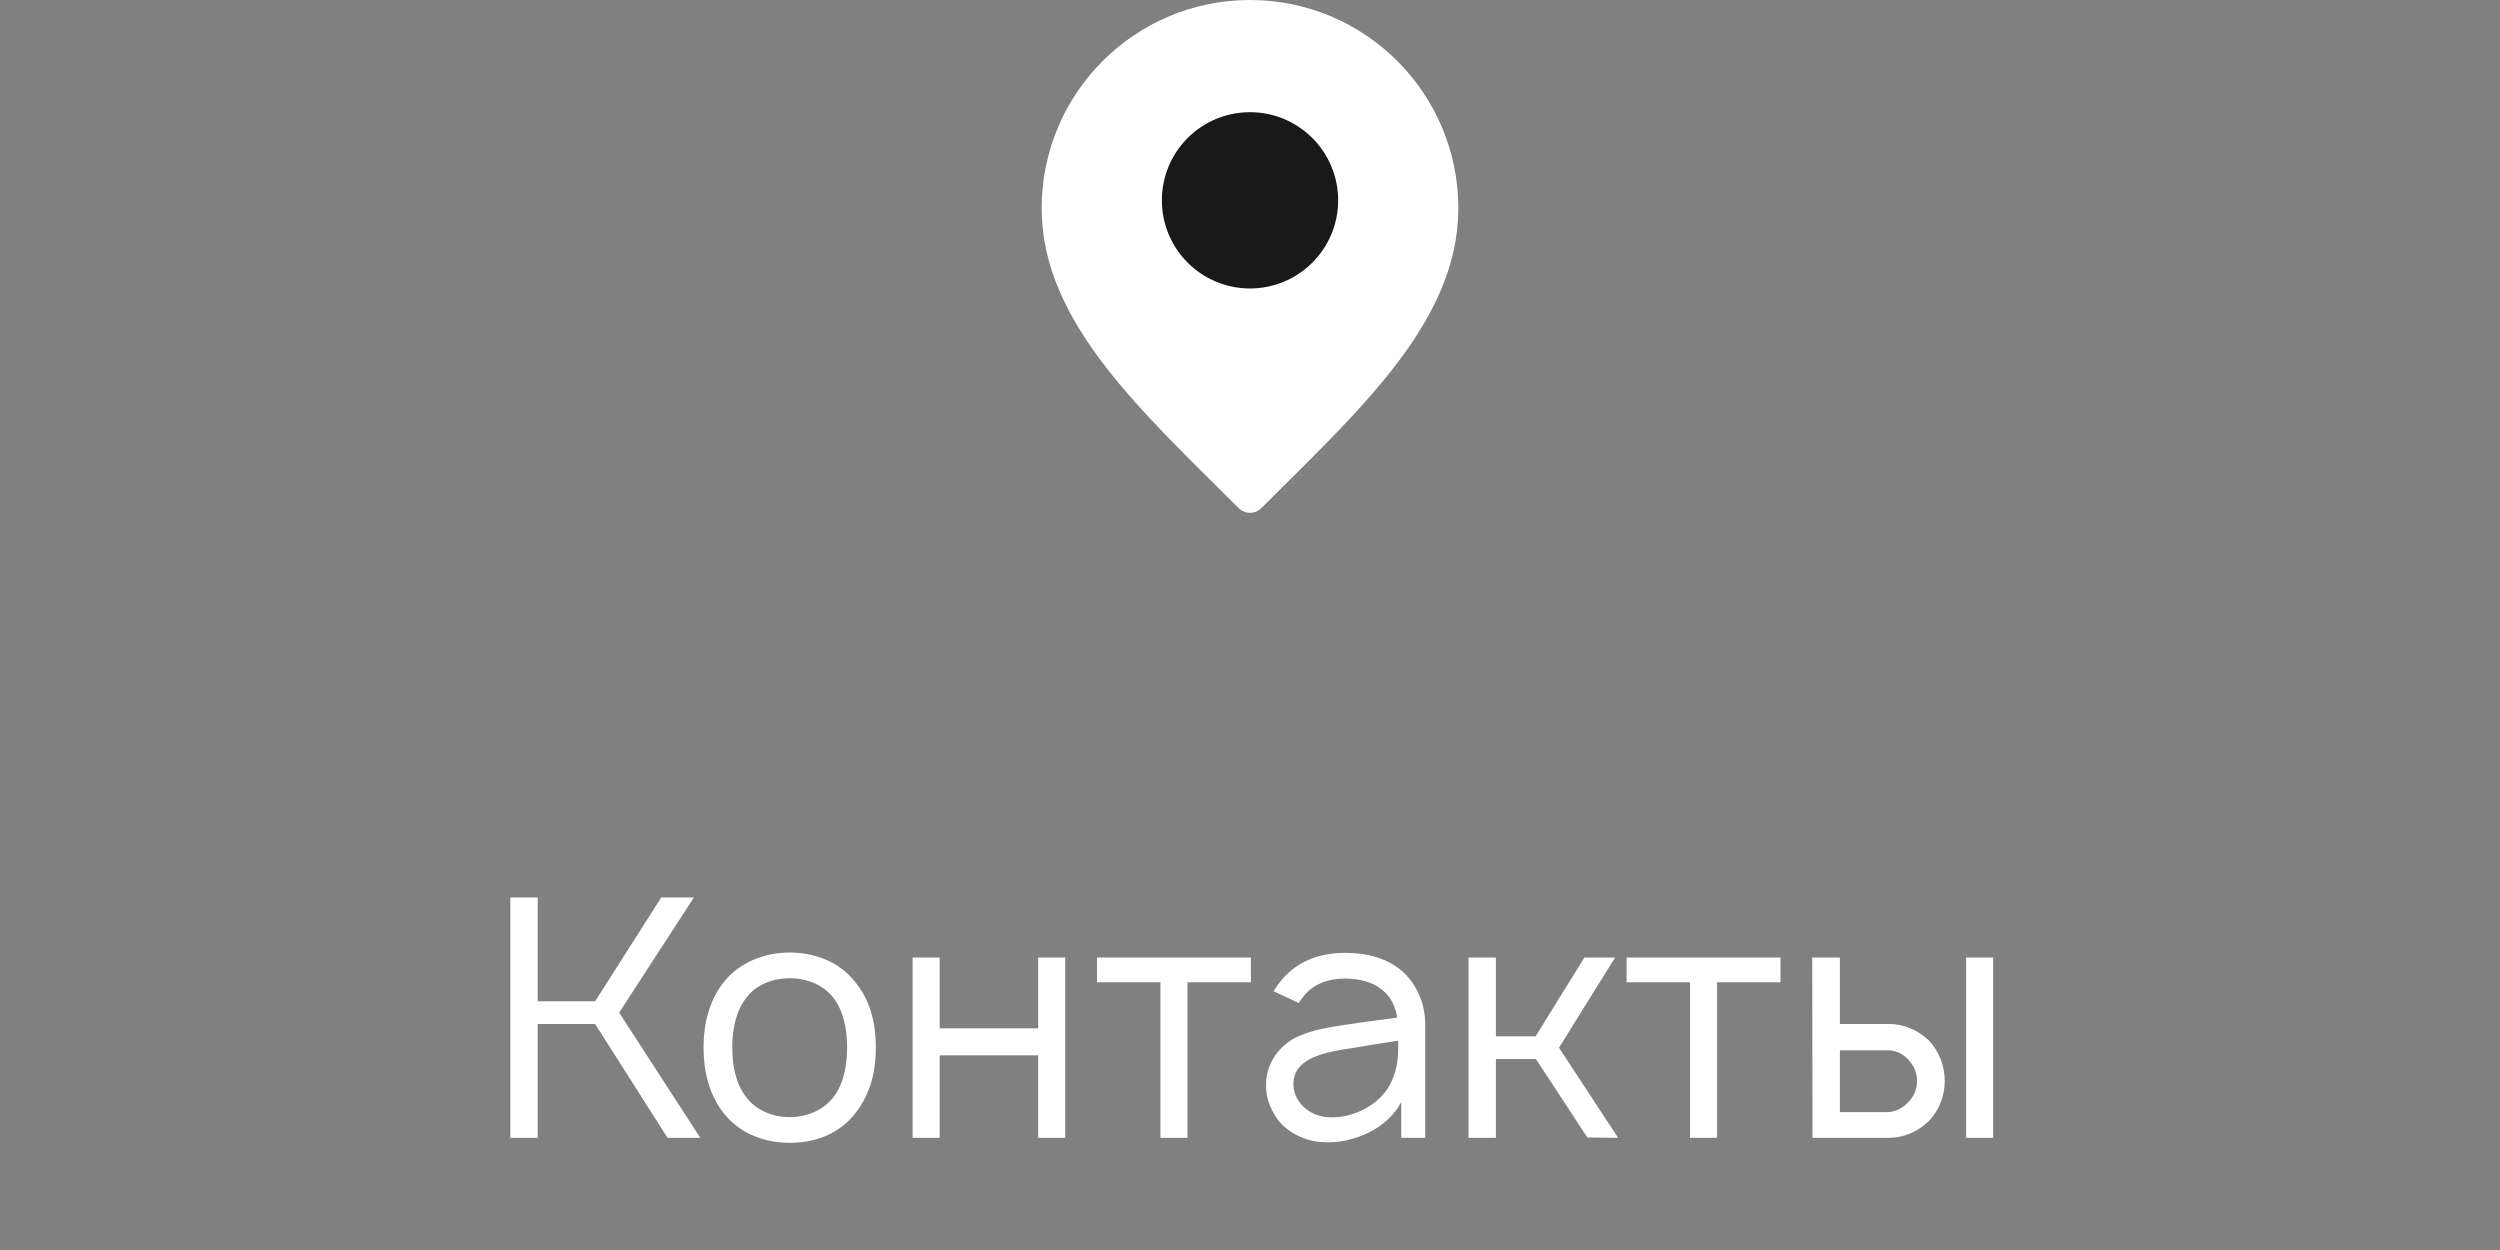
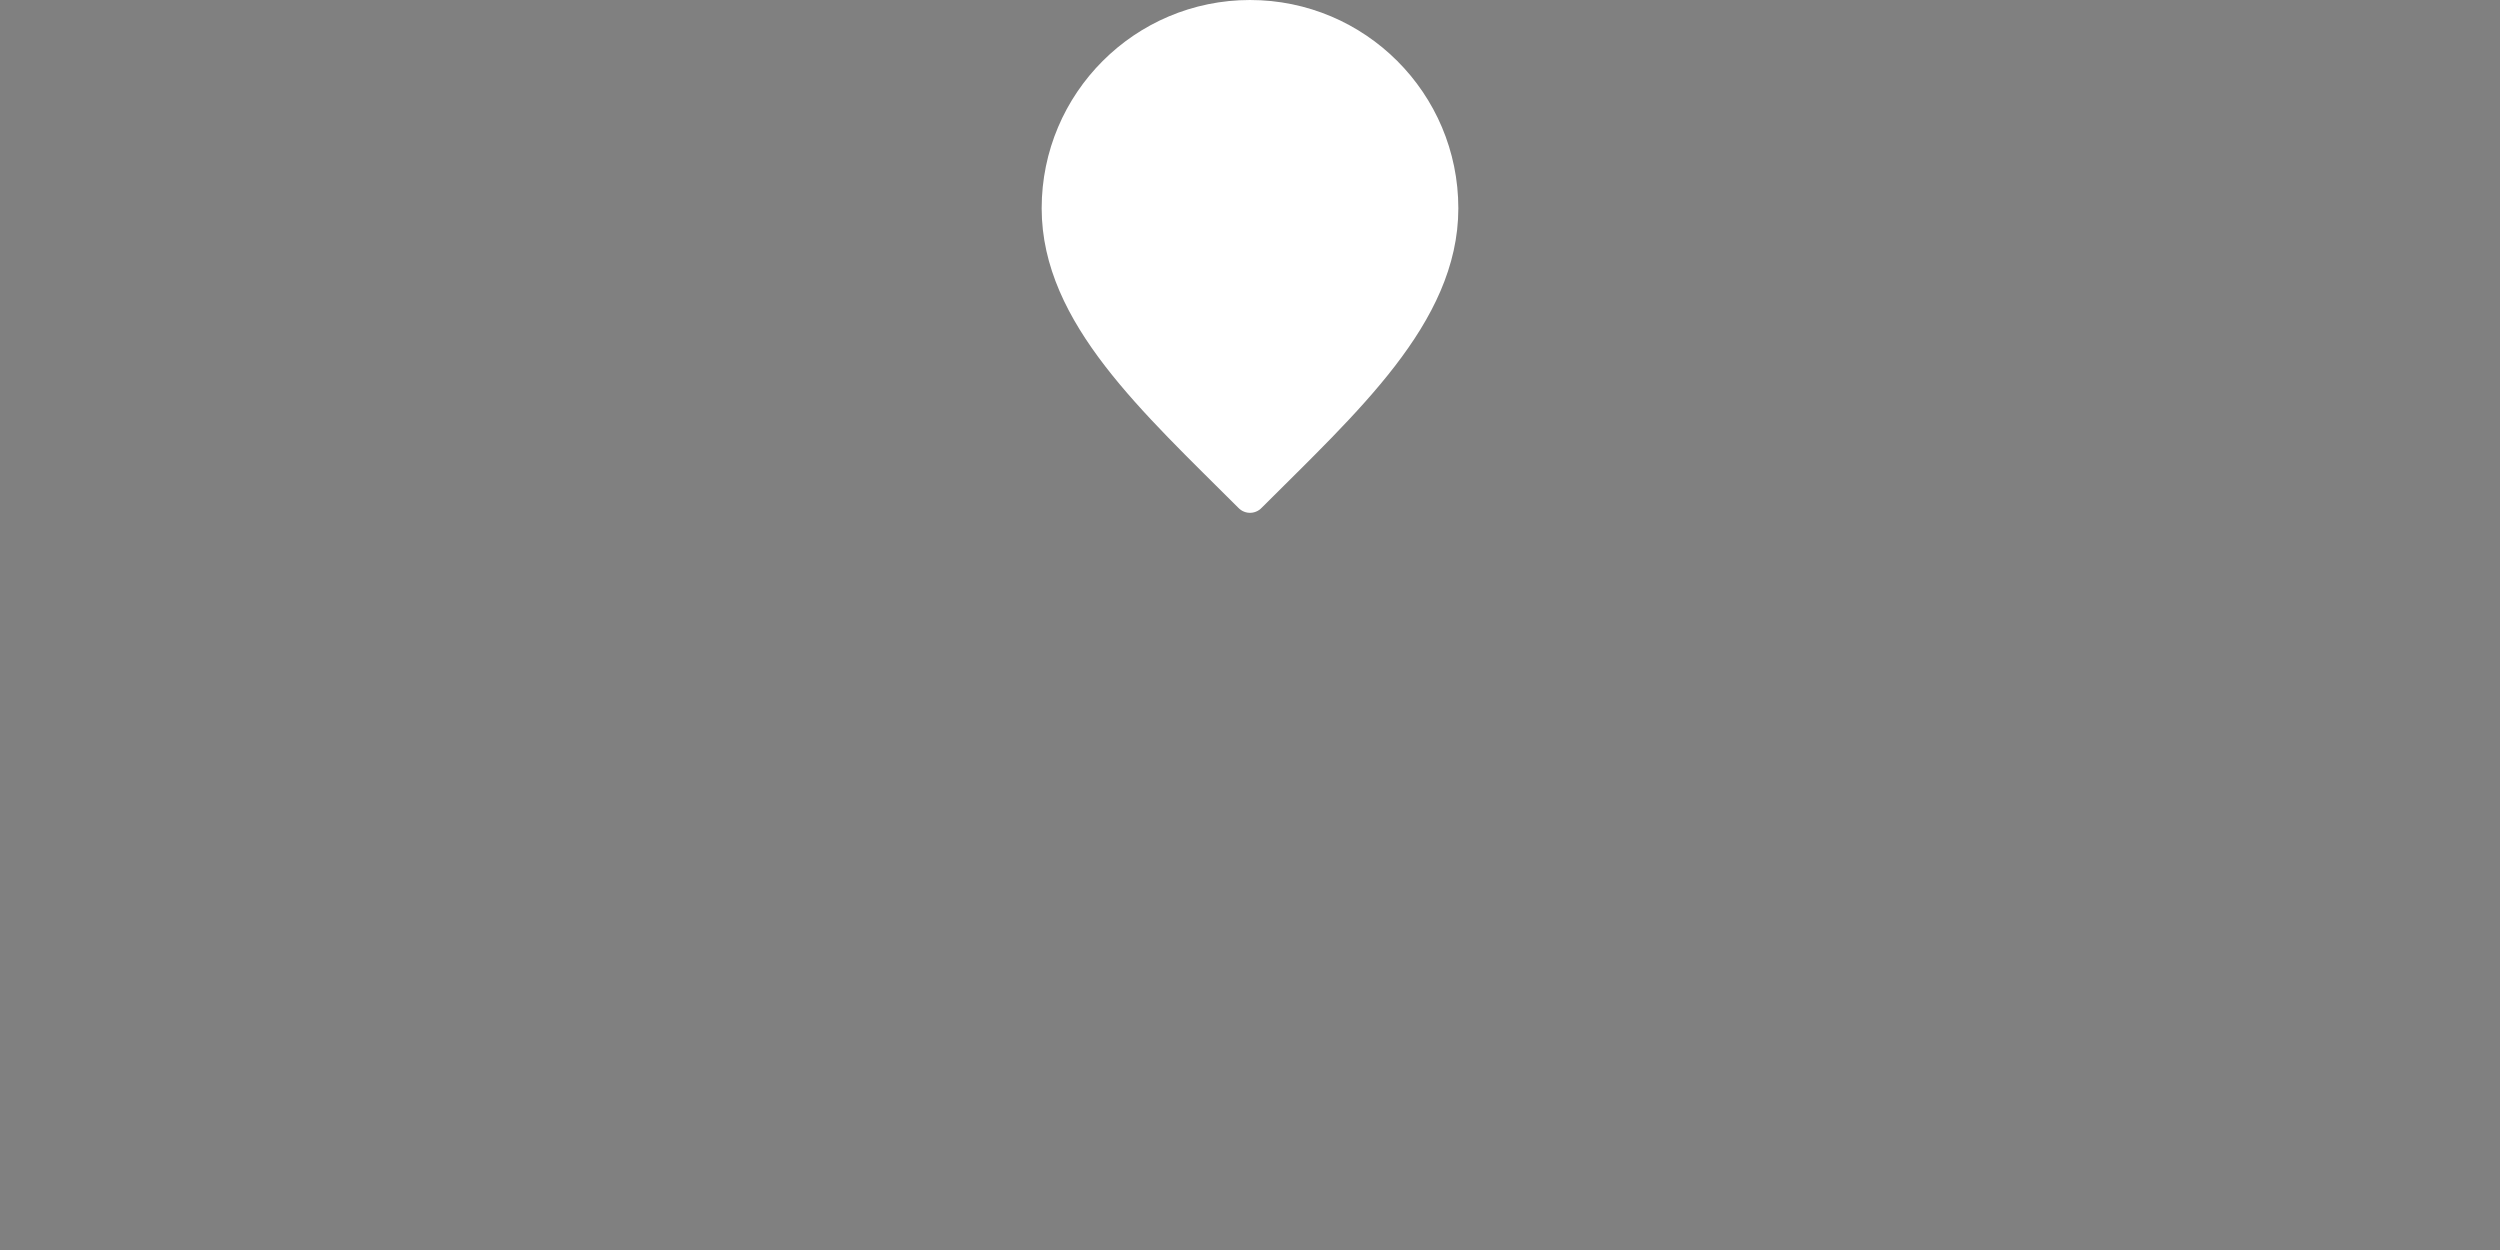
<svg xmlns="http://www.w3.org/2000/svg" width="78" height="39" viewBox="0 0 78 39" fill="none">
  <rect x="0" y="0" width="78" height="39" fill="#808080" stroke="none" />
  <path d="M39 15.5C42 12.5 45 9.814 45 6.5C45 3.186 42.314 0.5 39 0.5C35.686 0.5 33 3.186 33 6.5C33 9.814 36 12.5 39 15.5Z" fill="white" stroke="white" stroke-linecap="round" stroke-linejoin="round" />
-   <path d="M39 8.5C40.243 8.5 41.25 7.493 41.25 6.25C41.25 5.007 40.243 4 39 4C37.757 4 36.75 5.007 36.75 6.25C36.75 7.493 37.757 8.5 39 8.5Z" fill="#191919" stroke="#191919" stroke-linecap="round" stroke-linejoin="round" />
-   <path d="M18.568 31.948H16.776V35.5H15.922V28H16.776V31.24H18.568L20.631 28H21.651L19.318 31.594L21.849 35.5H20.828L18.568 31.948ZM24.638 35.656C23.826 35.656 23.076 35.354 22.586 34.74C22.117 34.146 21.951 33.417 21.951 32.677C21.951 31.948 22.128 31.208 22.586 30.635C23.065 30.042 23.826 29.719 24.638 29.719C25.44 29.719 26.201 30.021 26.68 30.635C27.17 31.229 27.326 31.958 27.326 32.677C27.326 33.438 27.159 34.135 26.68 34.74C26.19 35.365 25.461 35.656 24.638 35.656ZM26.013 34.219C26.326 33.802 26.43 33.24 26.43 32.677C26.43 32.135 26.326 31.562 26.013 31.146C25.701 30.729 25.18 30.521 24.638 30.521C24.097 30.521 23.576 30.729 23.274 31.146C22.951 31.562 22.847 32.135 22.847 32.677C22.847 33.24 22.951 33.802 23.274 34.219C23.576 34.635 24.097 34.854 24.638 34.854C25.18 34.854 25.701 34.635 26.013 34.219ZM32.391 29.875H33.235V35.5H32.391V32.927H29.318V35.5H28.474V29.875H29.318V32.083H32.391V29.875ZM39.028 29.875V30.646H37.049V35.5H36.205V30.646H34.226V29.875H39.028ZM40.52 31.292L39.739 30.927C39.781 30.854 39.843 30.75 39.906 30.677C40.395 30.021 41.125 29.729 41.968 29.729C43 29.729 43.843 30.104 44.25 30.979C44.406 31.302 44.468 31.656 44.468 31.979V35.5H43.718V34.385C43.51 34.792 43.114 35.135 42.729 35.323C42.27 35.552 41.781 35.667 41.281 35.635C40.718 35.615 40.135 35.323 39.833 34.885C39.614 34.552 39.5 34.25 39.5 33.854C39.5 33.26 39.812 32.74 40.323 32.427C40.937 32.094 41.552 32.042 42.427 31.906L43.593 31.75C43.541 31.396 43.385 31.083 43.114 30.875C42.812 30.625 42.385 30.531 41.958 30.531C41.437 30.531 40.948 30.708 40.656 31.104C40.604 31.167 40.562 31.229 40.52 31.292ZM43.625 32.469C43.208 32.531 42.833 32.594 42.26 32.688C41.354 32.823 40.364 32.99 40.354 33.812C40.343 34.333 40.802 34.802 41.395 34.854C42.135 34.927 43.073 34.5 43.406 33.76C43.625 33.302 43.625 32.938 43.625 32.469ZM50.391 29.875L48.641 32.688L50.485 35.5L49.526 35.49L47.922 33.042H46.672V35.5H45.818V29.875H46.672V32.333H47.912L49.433 29.875H50.391ZM55.552 29.875V30.646H53.573V35.5H52.729V30.646H50.75V29.875H55.552ZM56.541 29.875H57.405V31.948H58.937C59.384 31.948 59.843 32.135 60.176 32.458C60.499 32.792 60.676 33.26 60.676 33.729C60.676 34.188 60.499 34.656 60.176 34.979C59.843 35.312 59.384 35.5 58.937 35.5H56.551L56.541 29.875ZM61.343 29.875H62.187V35.5H61.343V29.875ZM57.405 32.771V34.698H58.905C59.145 34.688 59.384 34.562 59.541 34.385C59.718 34.208 59.812 33.969 59.812 33.729C59.812 33.479 59.718 33.25 59.551 33.073C59.384 32.885 59.155 32.771 58.905 32.771H57.405Z" fill="white" />
</svg>